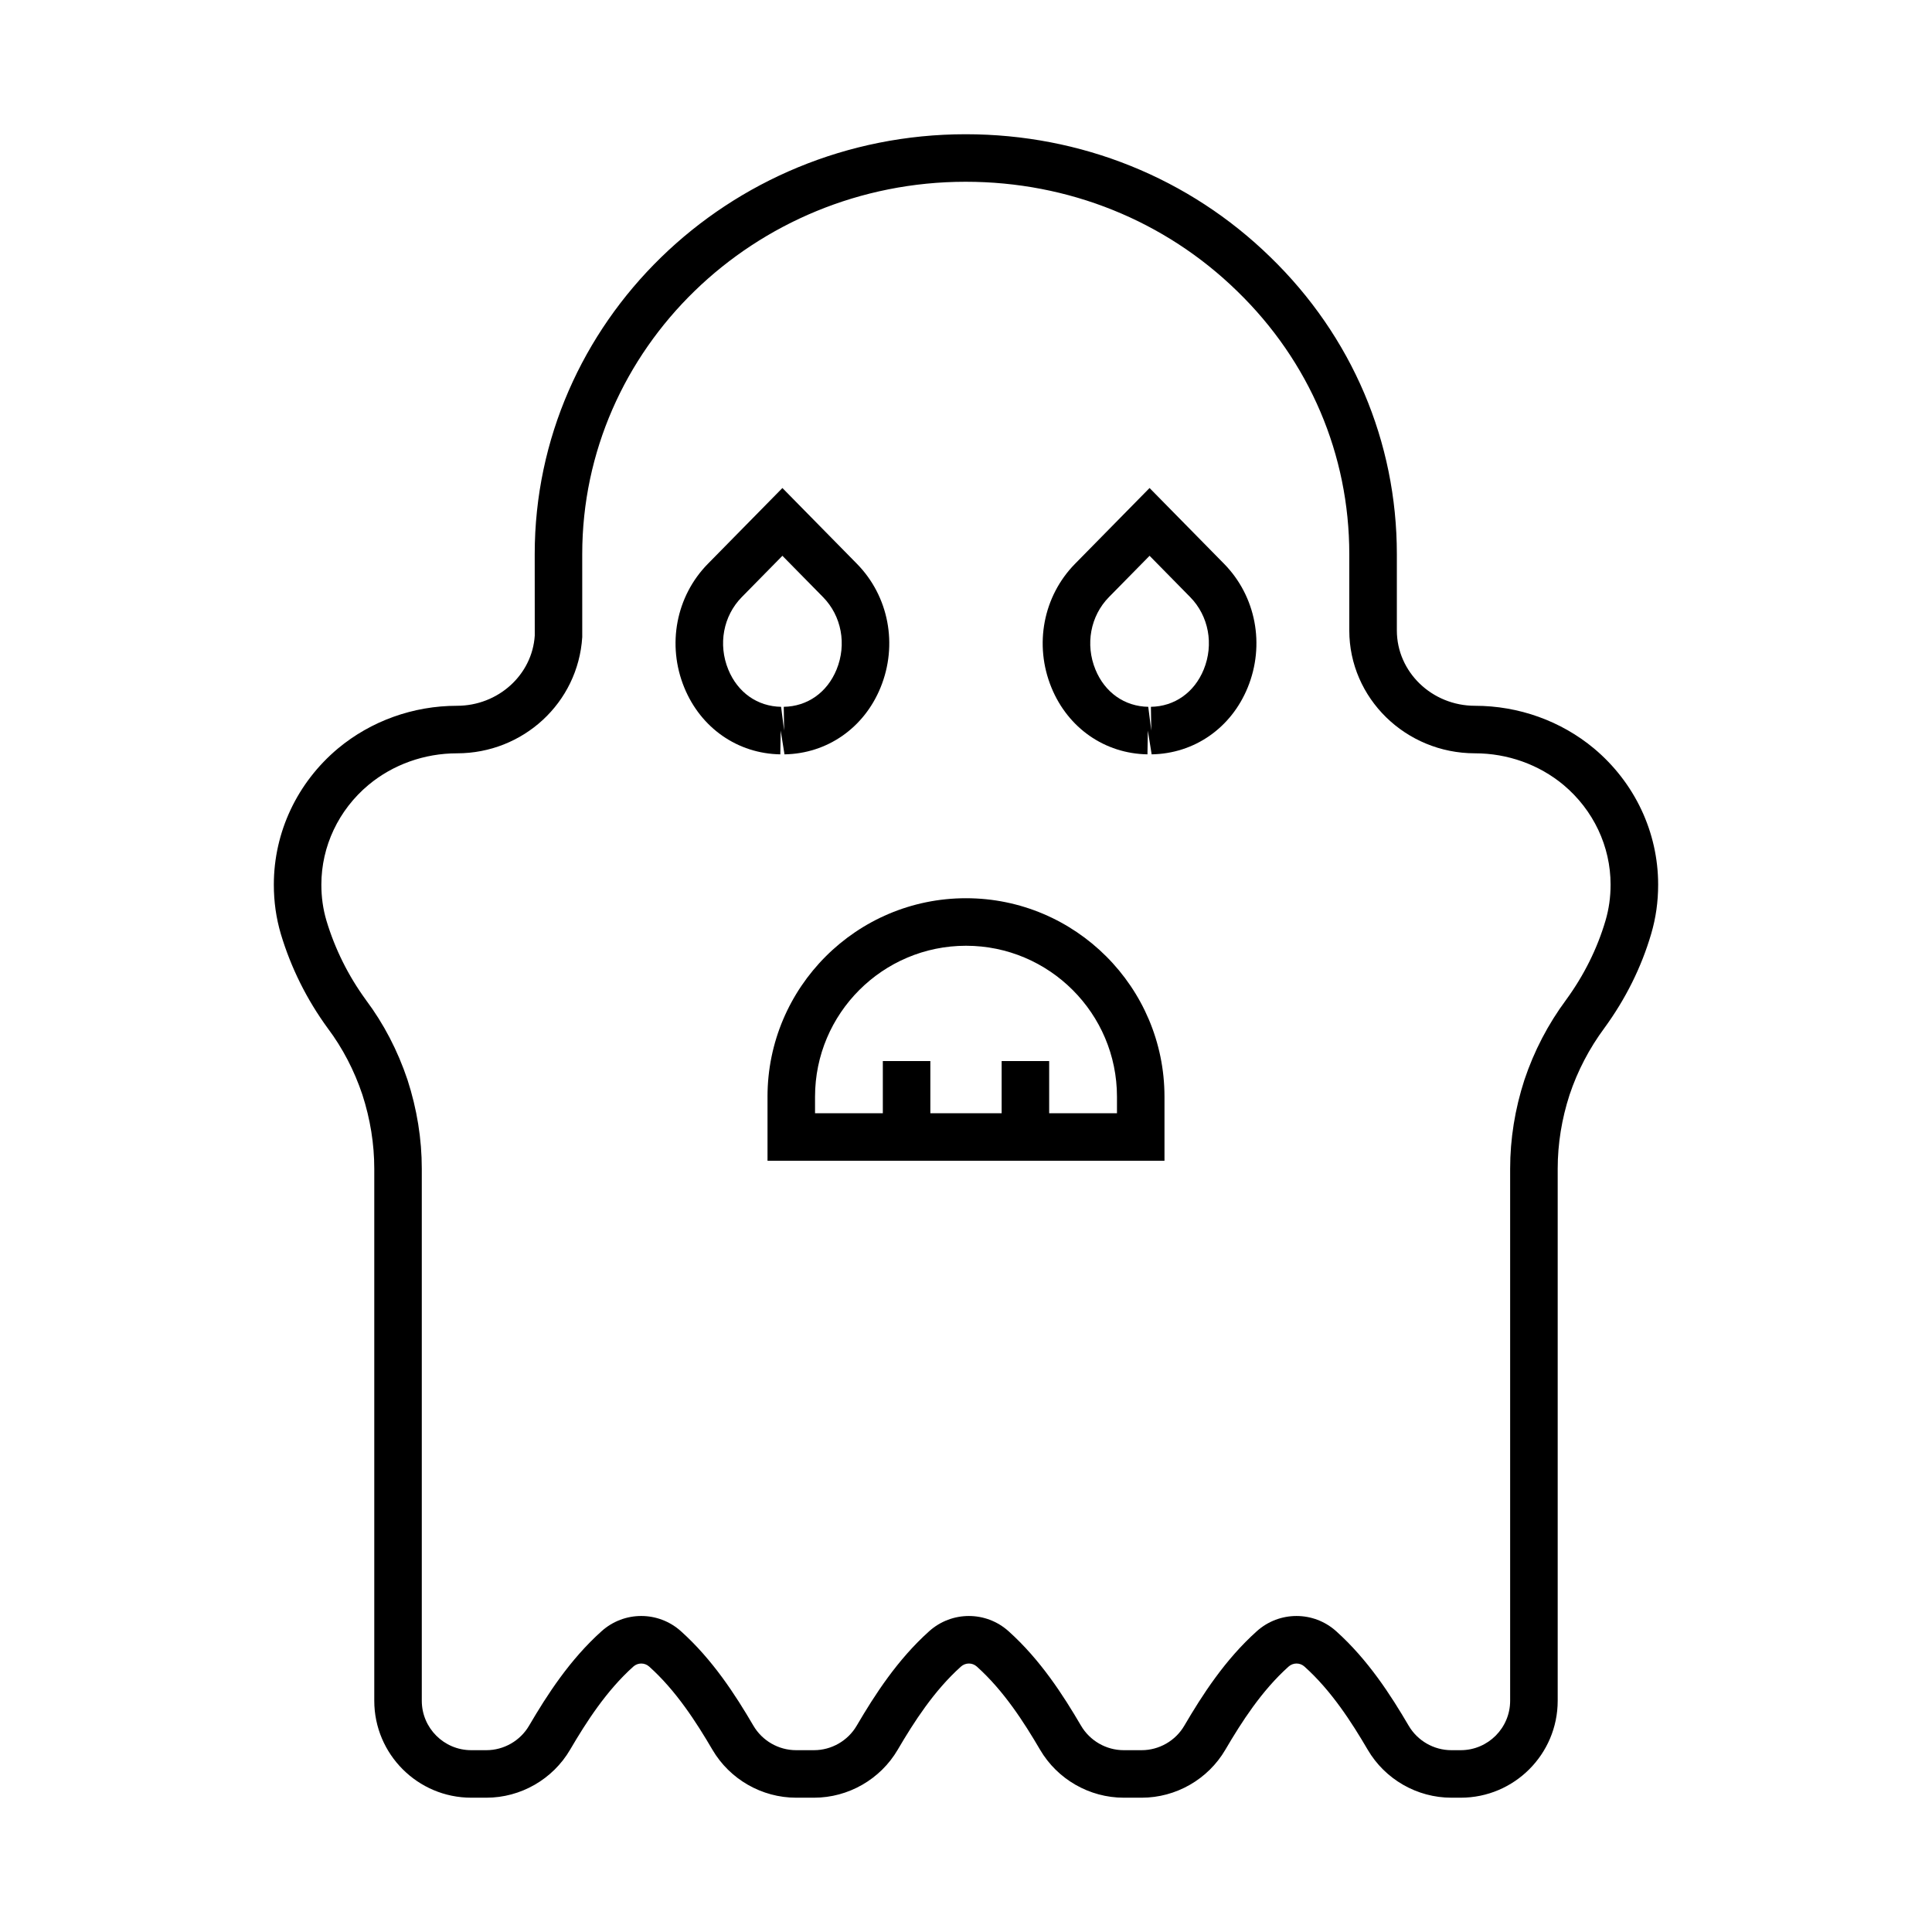
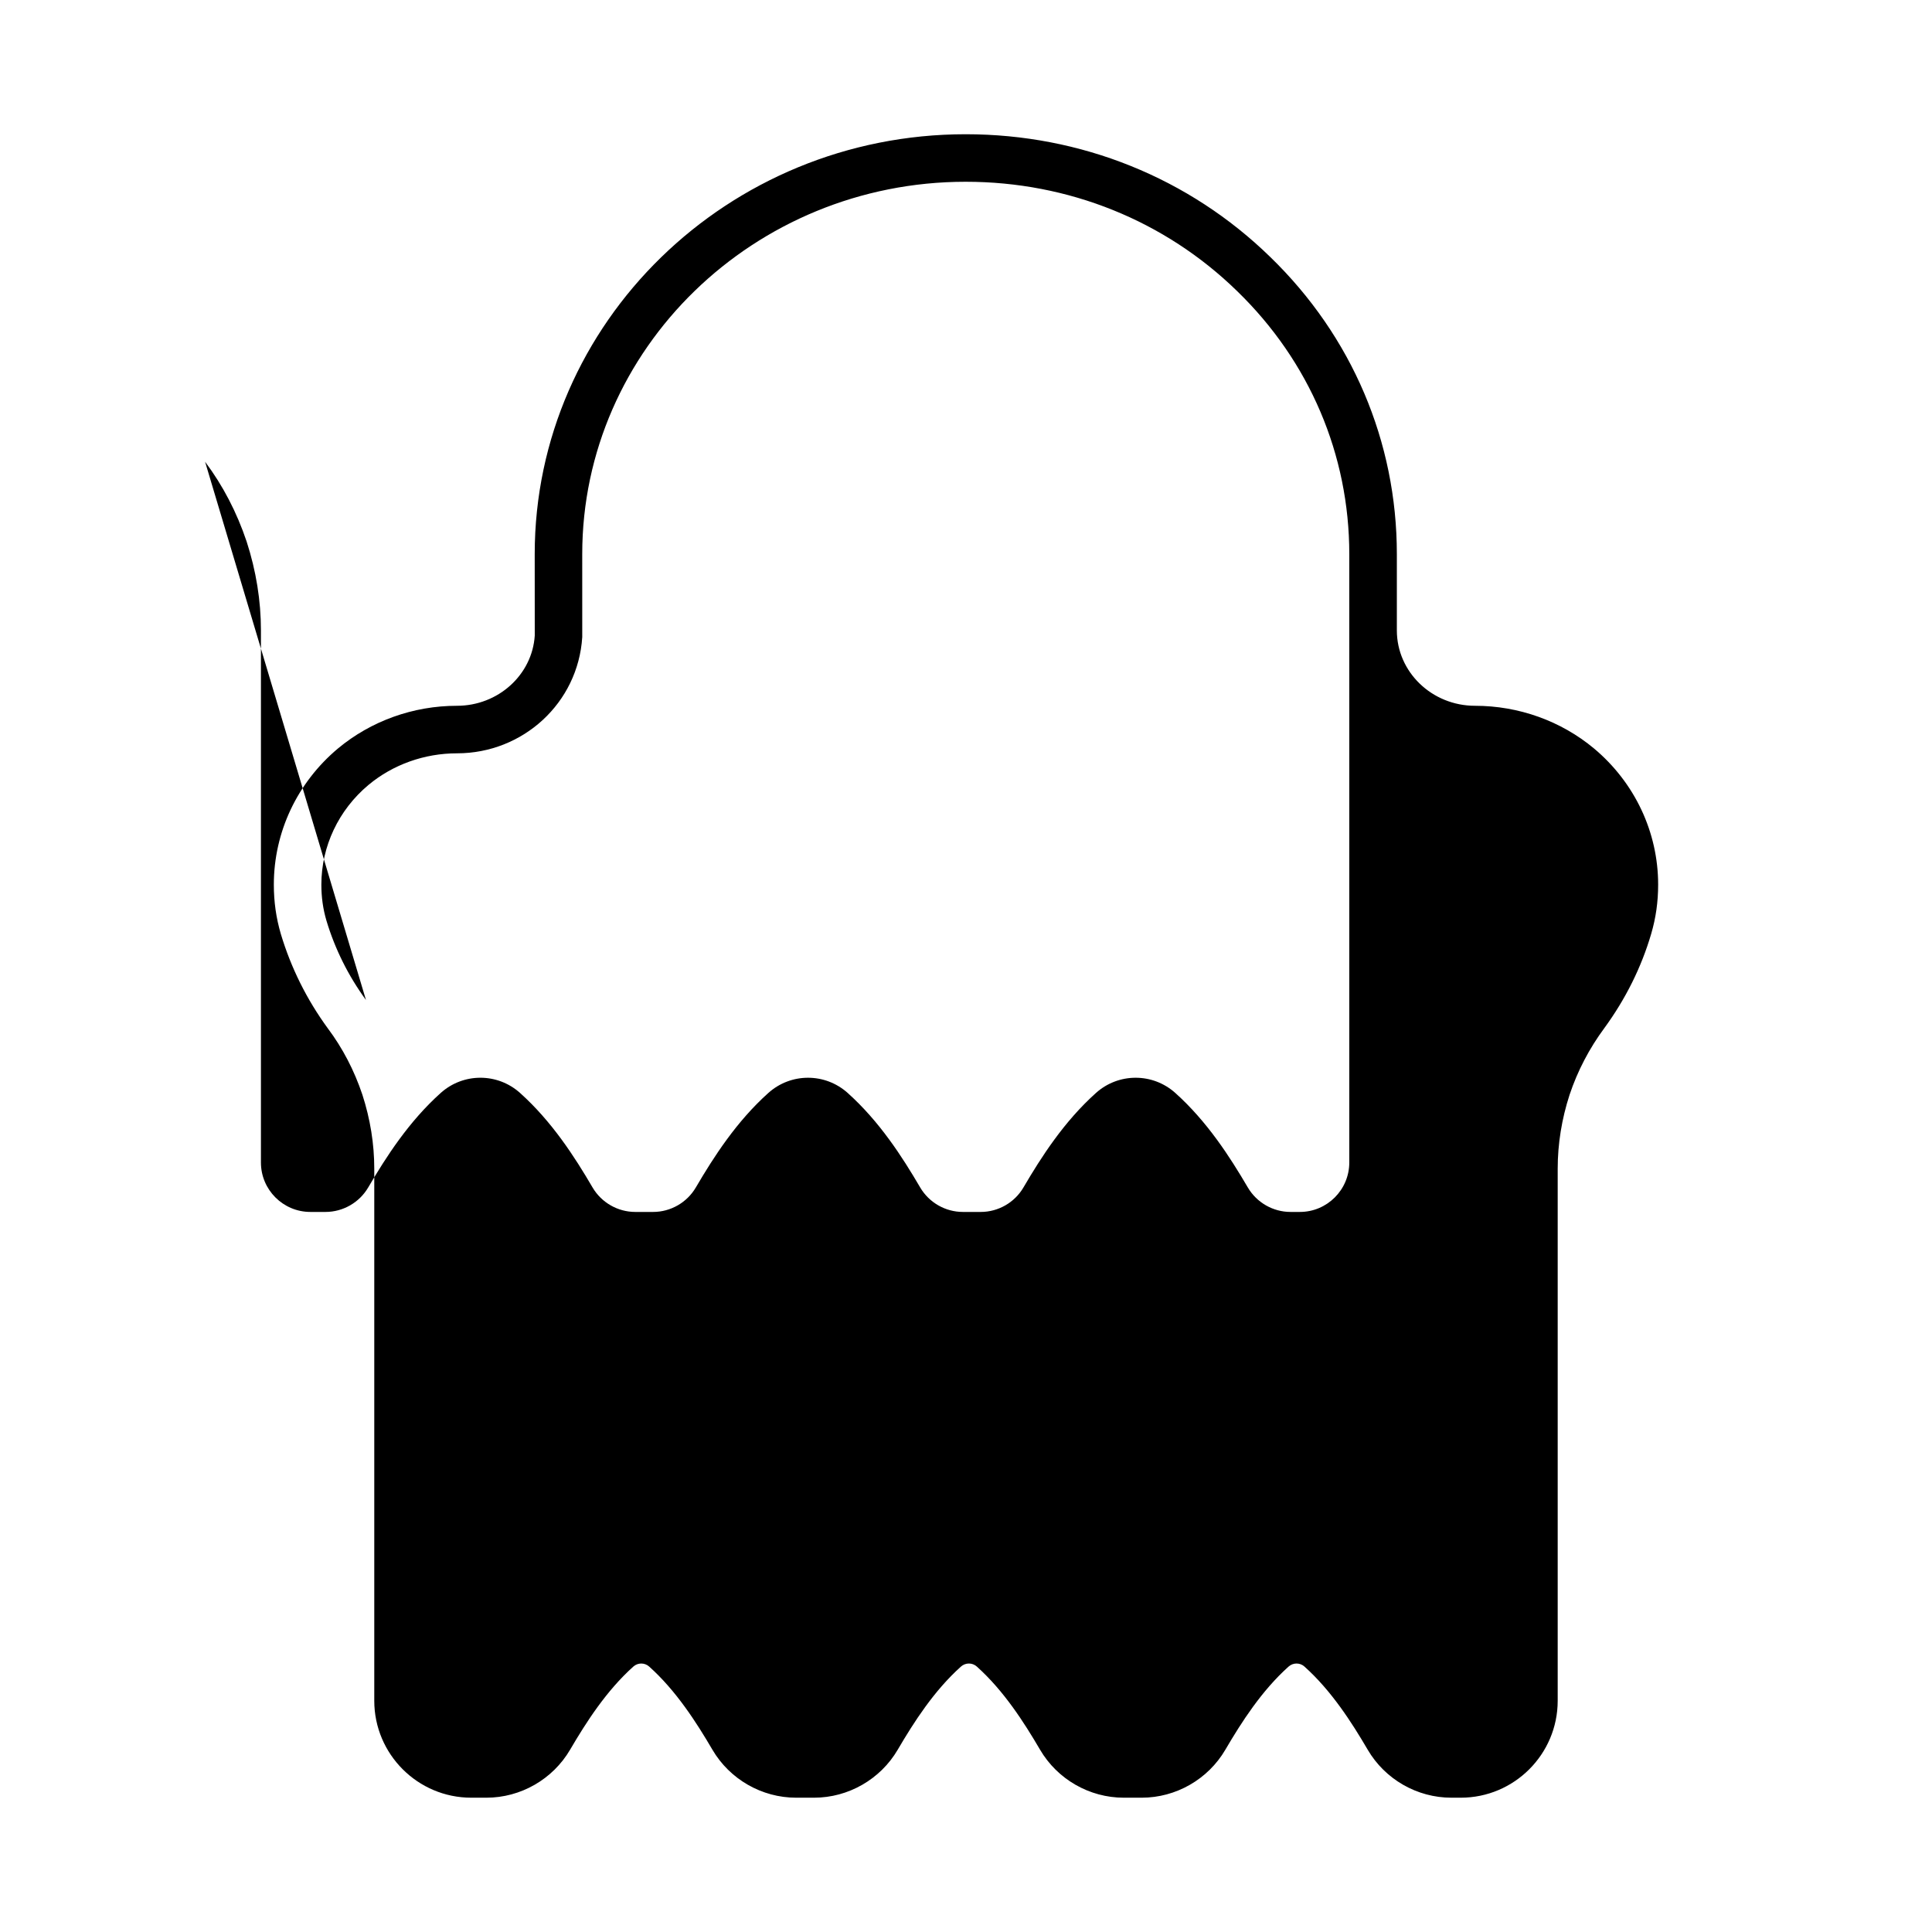
<svg xmlns="http://www.w3.org/2000/svg" fill="#000000" width="800px" height="800px" version="1.1" viewBox="144 144 512 512">
  <g>
-     <path d="m268.88 620.41h4.023c9.082 0 17.582-4.875 22.18-12.723 4.277-7.301 9.617-15.629 16.762-22.031 1.191-1.066 2.996-1.074 4.191 0 7.152 6.414 12.484 14.738 16.758 22.031 4.602 7.852 13.102 12.723 22.184 12.723h4.75c9.082 0 17.582-4.875 22.18-12.723 4.277-7.301 9.617-15.629 16.758-22.031 1.195-1.066 3-1.078 4.195-0.004 7.148 6.41 12.484 14.734 16.758 22.031 4.598 7.856 13.098 12.727 22.184 12.727h4.75c9.09 0 17.59-4.875 22.18-12.723 4.277-7.301 9.617-15.629 16.758-22.031 1.195-1.066 3-1.078 4.195-0.004 7.144 6.406 12.484 14.73 16.762 22.031 4.59 7.856 13.09 12.727 22.18 12.727h2.484c14.168 0 25.691-11.523 25.691-25.691v-141.01c0-6.551 1.062-13.152 3.141-19.562 2.121-6.348 5.223-12.289 9.234-17.707 5.629-7.711 9.805-16.105 12.398-24.949 1.246-4.242 1.848-8.512 1.848-13.059 0-13.879-6.191-27.027-17.004-36.086-8.75-7.289-19.949-11.305-31.535-11.305-11.418 0-20.707-8.961-20.707-19.973v-20.223c0-29.789-11.91-57.75-33.523-78.715-21.52-20.992-50.195-32.555-80.742-32.555-62.977 0-114.21 49.918-114.21 111.27l0.012 21.59c-0.672 10.434-9.723 18.605-20.609 18.605-11.582 0-22.781 4.016-31.547 11.316-10.801 9.047-16.992 22.195-16.992 36.074 0 4.547 0.602 8.82 1.859 13.098 2.688 8.953 6.856 17.336 12.434 24.977 3.934 5.238 7.019 11.176 9.168 17.582 2.094 6.469 3.156 13.07 3.156 19.621v141.01c0.004 14.168 11.527 25.691 25.695 25.691zm-27.895-211.4c-4.688-6.418-8.219-13.52-10.484-21.062-0.902-3.07-1.336-6.188-1.336-9.516 0-10.141 4.551-19.77 12.473-26.406 6.492-5.41 14.828-8.387 23.473-8.387 17.508 0 32.086-13.352 33.191-30.801l-0.004-21.992c0-54.41 45.586-98.676 101.61-98.676 27.242 0 52.793 10.289 71.957 28.988 19.16 18.586 29.711 43.332 29.711 69.688v20.223c0 17.957 14.938 32.566 33.301 32.566 8.645 0 16.98 2.981 23.461 8.375 7.934 6.648 12.484 16.277 12.484 26.418 0 3.332-0.438 6.445-1.336 9.516-2.188 7.445-5.715 14.531-10.457 21.031-4.777 6.445-8.488 13.57-11.051 21.23-2.504 7.723-3.773 15.629-3.773 23.504v141.01c0 7.223-5.879 13.098-13.098 13.098h-2.484c-4.633 0-8.965-2.488-11.312-6.496-4.773-8.141-10.785-17.48-19.227-25.047-2.992-2.68-6.742-4.019-10.5-4.019-3.754 0-7.508 1.34-10.504 4.023-8.438 7.562-14.449 16.902-19.223 25.047-2.34 4.004-6.676 6.492-11.309 6.492h-4.75c-4.633 0-8.965-2.488-11.312-6.492-4.766-8.141-10.777-17.477-19.223-25.051-5.984-5.356-15.012-5.359-21.004 0.004-8.438 7.562-14.449 16.902-19.223 25.047-2.344 4.004-6.68 6.492-11.312 6.492h-4.75c-4.633 0-8.965-2.488-11.312-6.492-4.762-8.137-10.773-17.473-19.223-25.051-5.988-5.363-15.02-5.359-21.004 0.004-8.438 7.562-14.449 16.902-19.223 25.047-2.344 4.004-6.68 6.492-11.309 6.492h-4.023c-7.219 0-13.098-5.875-13.098-13.098v-141.01c0-7.871-1.27-15.777-3.793-23.562-2.594-7.742-6.312-14.879-11.008-21.137z" />
-     <path d="m347.4 434.64v16.973h105.2v-16.973c0-29.004-23.598-52.602-52.602-52.602-29.004 0.004-52.602 23.602-52.602 52.602zm52.602-40.004c22.059 0 40.008 17.945 40.008 40.008v4.379l-17.969-0.004v-13.828h-12.594v13.828h-18.895v-13.828h-12.594v13.828h-17.965v-4.379c0-22.059 17.945-40.004 40.008-40.004z" />
-     <path d="m350.79 343.91 0.102-6.297 1.008 6.297c11.301-0.184 21.055-6.965 25.449-17.695 4.644-11.336 2.188-24.215-6.258-32.805l-19.746-20.082-19.746 20.082c-8.445 8.59-10.902 21.465-6.258 32.805 4.394 10.73 14.148 17.512 25.449 17.695zm-10.211-41.672 10.766-10.949 10.77 10.949c4.906 4.992 6.312 12.527 3.582 19.199-2.492 6.082-7.723 9.777-13.996 9.875l0.102 6.297-0.805-6.297c-6.273-0.102-11.508-3.793-13.996-9.875-2.738-6.668-1.332-14.207 3.578-19.199z" />
-     <path d="m448.09 343.91 0.102-6.297 1.008 6.297c11.301-0.184 21.055-6.965 25.449-17.695 4.644-11.336 2.188-24.215-6.258-32.805l-19.746-20.082-19.746 20.082c-8.445 8.59-10.902 21.465-6.258 32.805 4.394 10.73 14.148 17.512 25.449 17.695zm-10.211-41.672 10.77-10.949 10.766 10.949c4.906 4.992 6.312 12.527 3.582 19.199-2.492 6.082-7.723 9.777-13.996 9.875l0.102 6.297-0.805-6.297c-6.273-0.102-11.508-3.793-13.996-9.875-2.734-6.668-1.328-14.207 3.578-19.199z" />
+     <path d="m268.88 620.41h4.023c9.082 0 17.582-4.875 22.18-12.723 4.277-7.301 9.617-15.629 16.762-22.031 1.191-1.066 2.996-1.074 4.191 0 7.152 6.414 12.484 14.738 16.758 22.031 4.602 7.852 13.102 12.723 22.184 12.723h4.75c9.082 0 17.582-4.875 22.18-12.723 4.277-7.301 9.617-15.629 16.758-22.031 1.195-1.066 3-1.078 4.195-0.004 7.148 6.41 12.484 14.734 16.758 22.031 4.598 7.856 13.098 12.727 22.184 12.727h4.75c9.09 0 17.59-4.875 22.18-12.723 4.277-7.301 9.617-15.629 16.758-22.031 1.195-1.066 3-1.078 4.195-0.004 7.144 6.406 12.484 14.73 16.762 22.031 4.59 7.856 13.09 12.727 22.18 12.727h2.484c14.168 0 25.691-11.523 25.691-25.691v-141.01c0-6.551 1.062-13.152 3.141-19.562 2.121-6.348 5.223-12.289 9.234-17.707 5.629-7.711 9.805-16.105 12.398-24.949 1.246-4.242 1.848-8.512 1.848-13.059 0-13.879-6.191-27.027-17.004-36.086-8.75-7.289-19.949-11.305-31.535-11.305-11.418 0-20.707-8.961-20.707-19.973v-20.223c0-29.789-11.91-57.75-33.523-78.715-21.52-20.992-50.195-32.555-80.742-32.555-62.977 0-114.21 49.918-114.21 111.27l0.012 21.59c-0.672 10.434-9.723 18.605-20.609 18.605-11.582 0-22.781 4.016-31.547 11.316-10.801 9.047-16.992 22.195-16.992 36.074 0 4.547 0.602 8.82 1.859 13.098 2.688 8.953 6.856 17.336 12.434 24.977 3.934 5.238 7.019 11.176 9.168 17.582 2.094 6.469 3.156 13.07 3.156 19.621v141.01c0.004 14.168 11.527 25.691 25.695 25.691zm-27.895-211.4c-4.688-6.418-8.219-13.52-10.484-21.062-0.902-3.07-1.336-6.188-1.336-9.516 0-10.141 4.551-19.77 12.473-26.406 6.492-5.41 14.828-8.387 23.473-8.387 17.508 0 32.086-13.352 33.191-30.801l-0.004-21.992c0-54.41 45.586-98.676 101.61-98.676 27.242 0 52.793 10.289 71.957 28.988 19.16 18.586 29.711 43.332 29.711 69.688v20.223v141.01c0 7.223-5.879 13.098-13.098 13.098h-2.484c-4.633 0-8.965-2.488-11.312-6.496-4.773-8.141-10.785-17.48-19.227-25.047-2.992-2.68-6.742-4.019-10.5-4.019-3.754 0-7.508 1.34-10.504 4.023-8.438 7.562-14.449 16.902-19.223 25.047-2.34 4.004-6.676 6.492-11.309 6.492h-4.75c-4.633 0-8.965-2.488-11.312-6.492-4.766-8.141-10.777-17.477-19.223-25.051-5.984-5.356-15.012-5.359-21.004 0.004-8.438 7.562-14.449 16.902-19.223 25.047-2.344 4.004-6.68 6.492-11.312 6.492h-4.75c-4.633 0-8.965-2.488-11.312-6.492-4.762-8.137-10.773-17.473-19.223-25.051-5.988-5.363-15.02-5.359-21.004 0.004-8.438 7.562-14.449 16.902-19.223 25.047-2.344 4.004-6.68 6.492-11.309 6.492h-4.023c-7.219 0-13.098-5.875-13.098-13.098v-141.01c0-7.871-1.27-15.777-3.793-23.562-2.594-7.742-6.312-14.879-11.008-21.137z" />
  </g>
</svg>